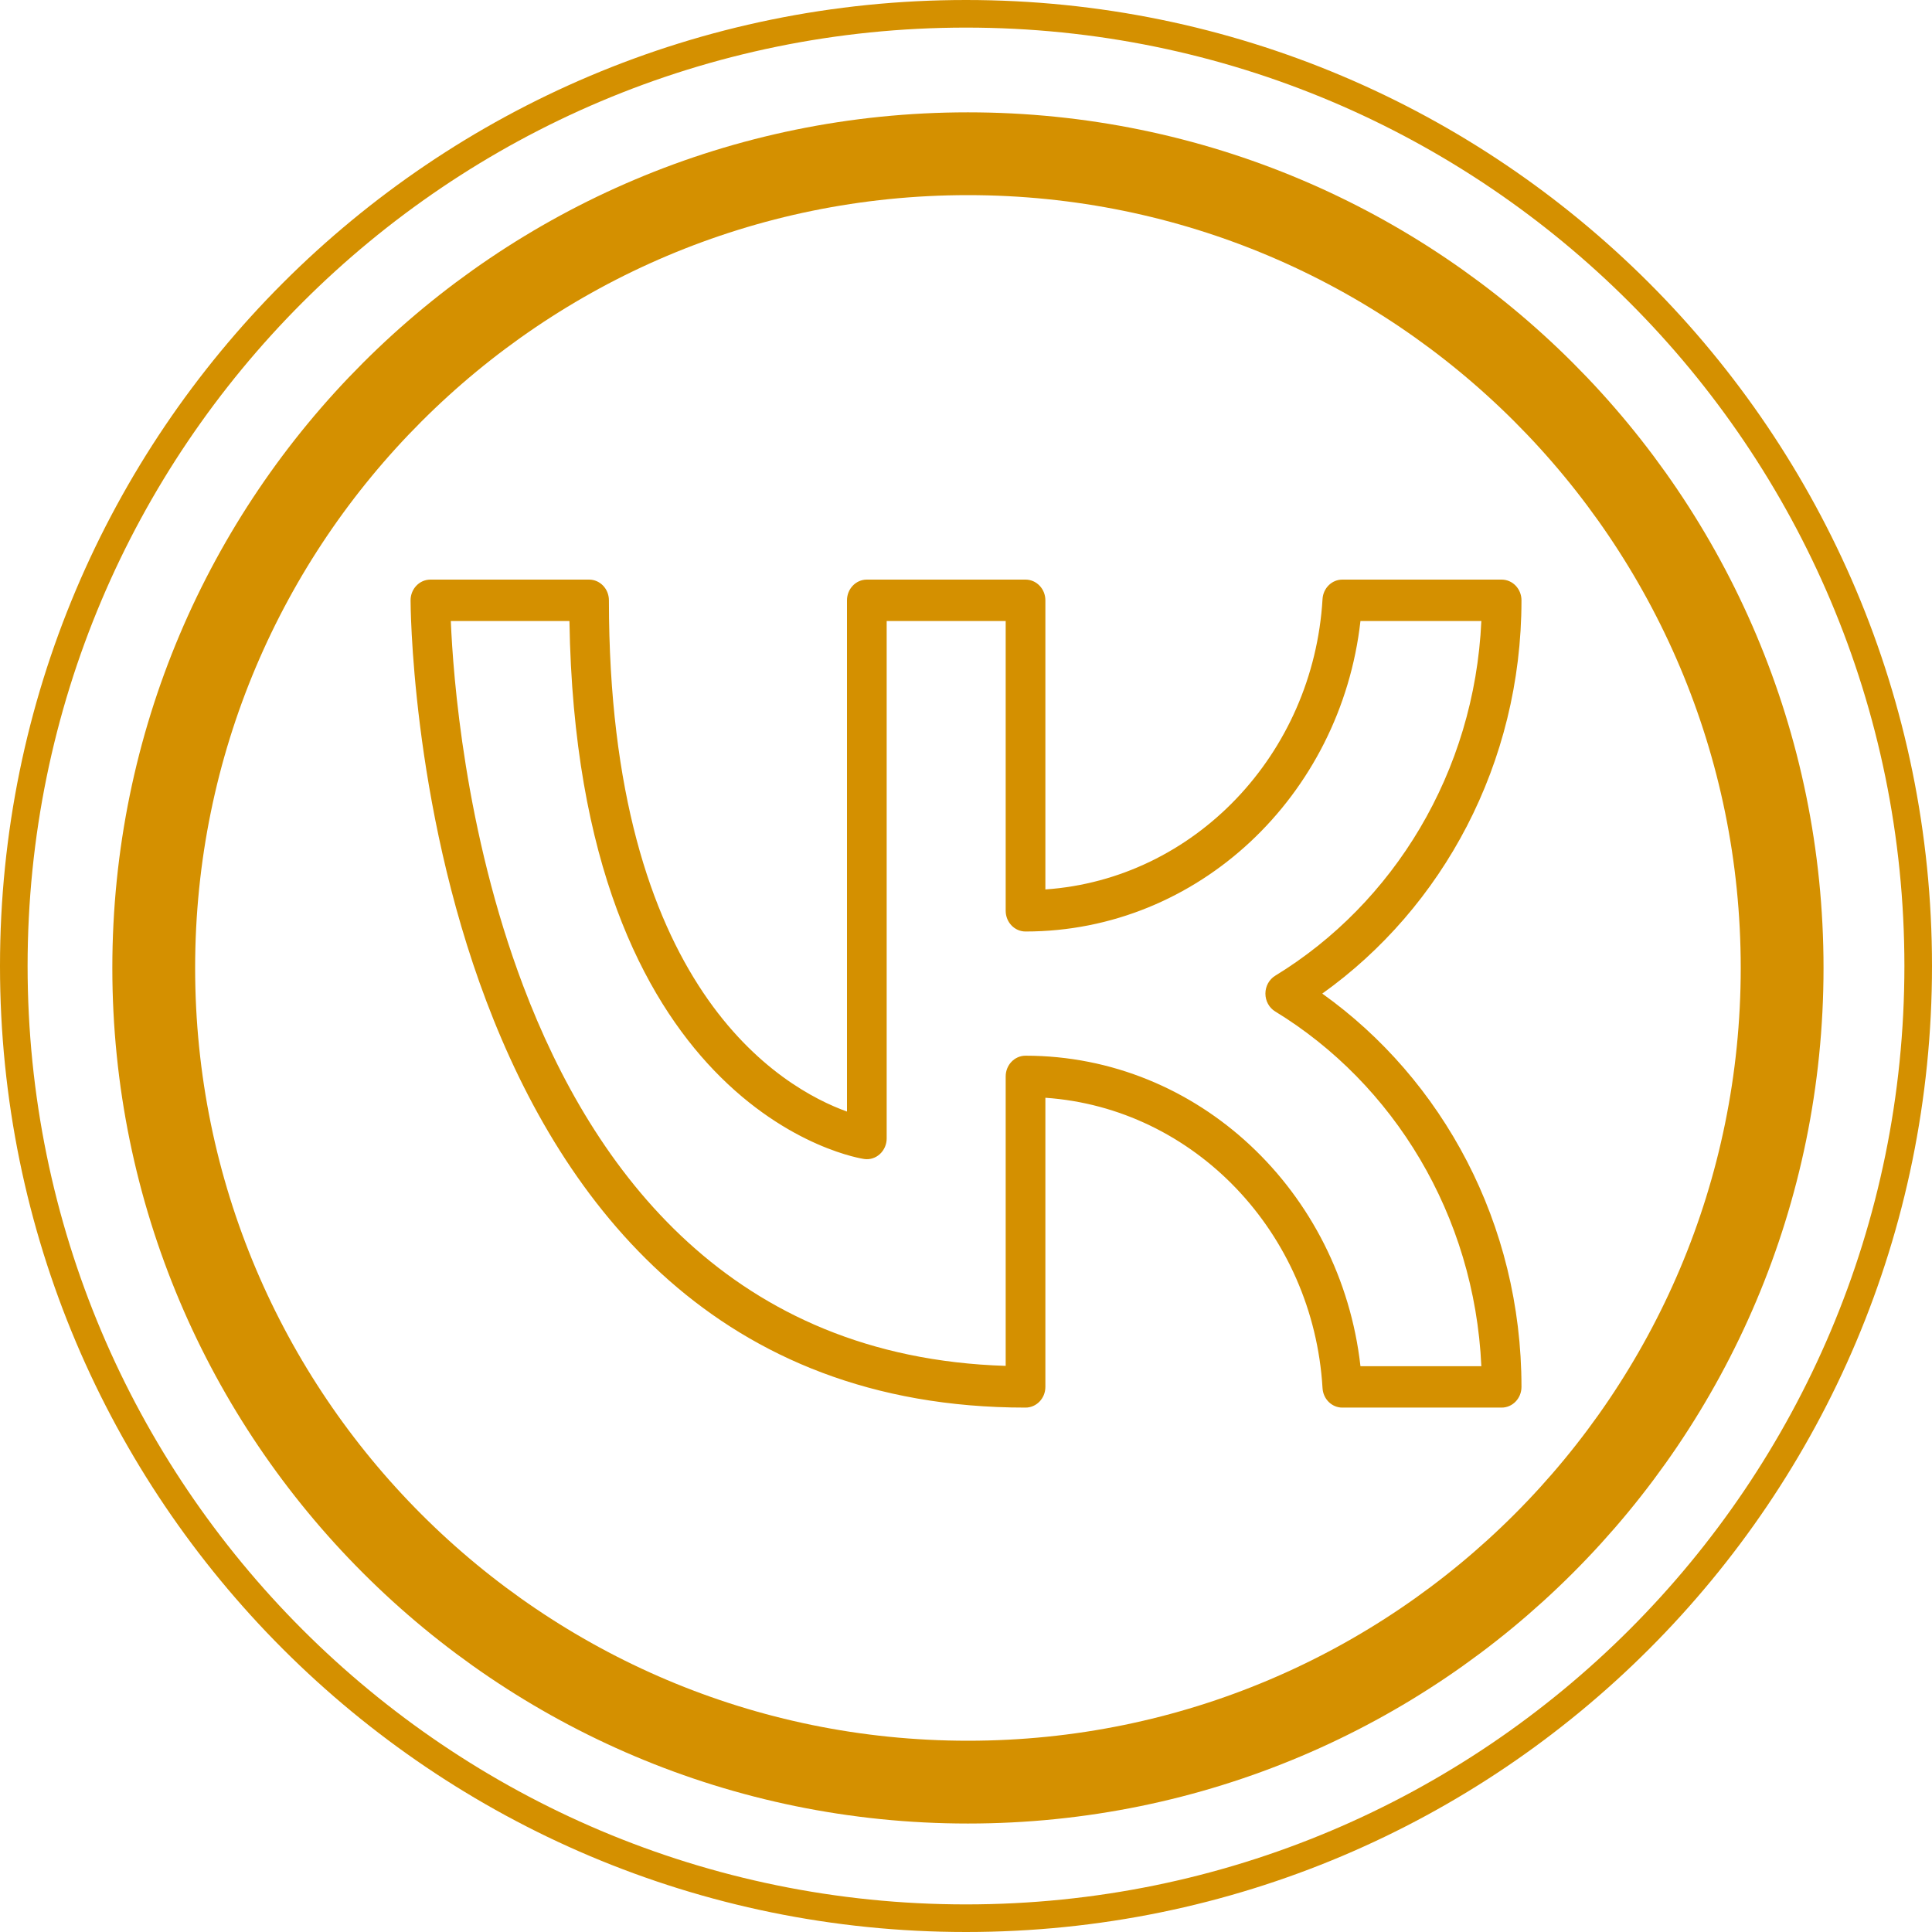
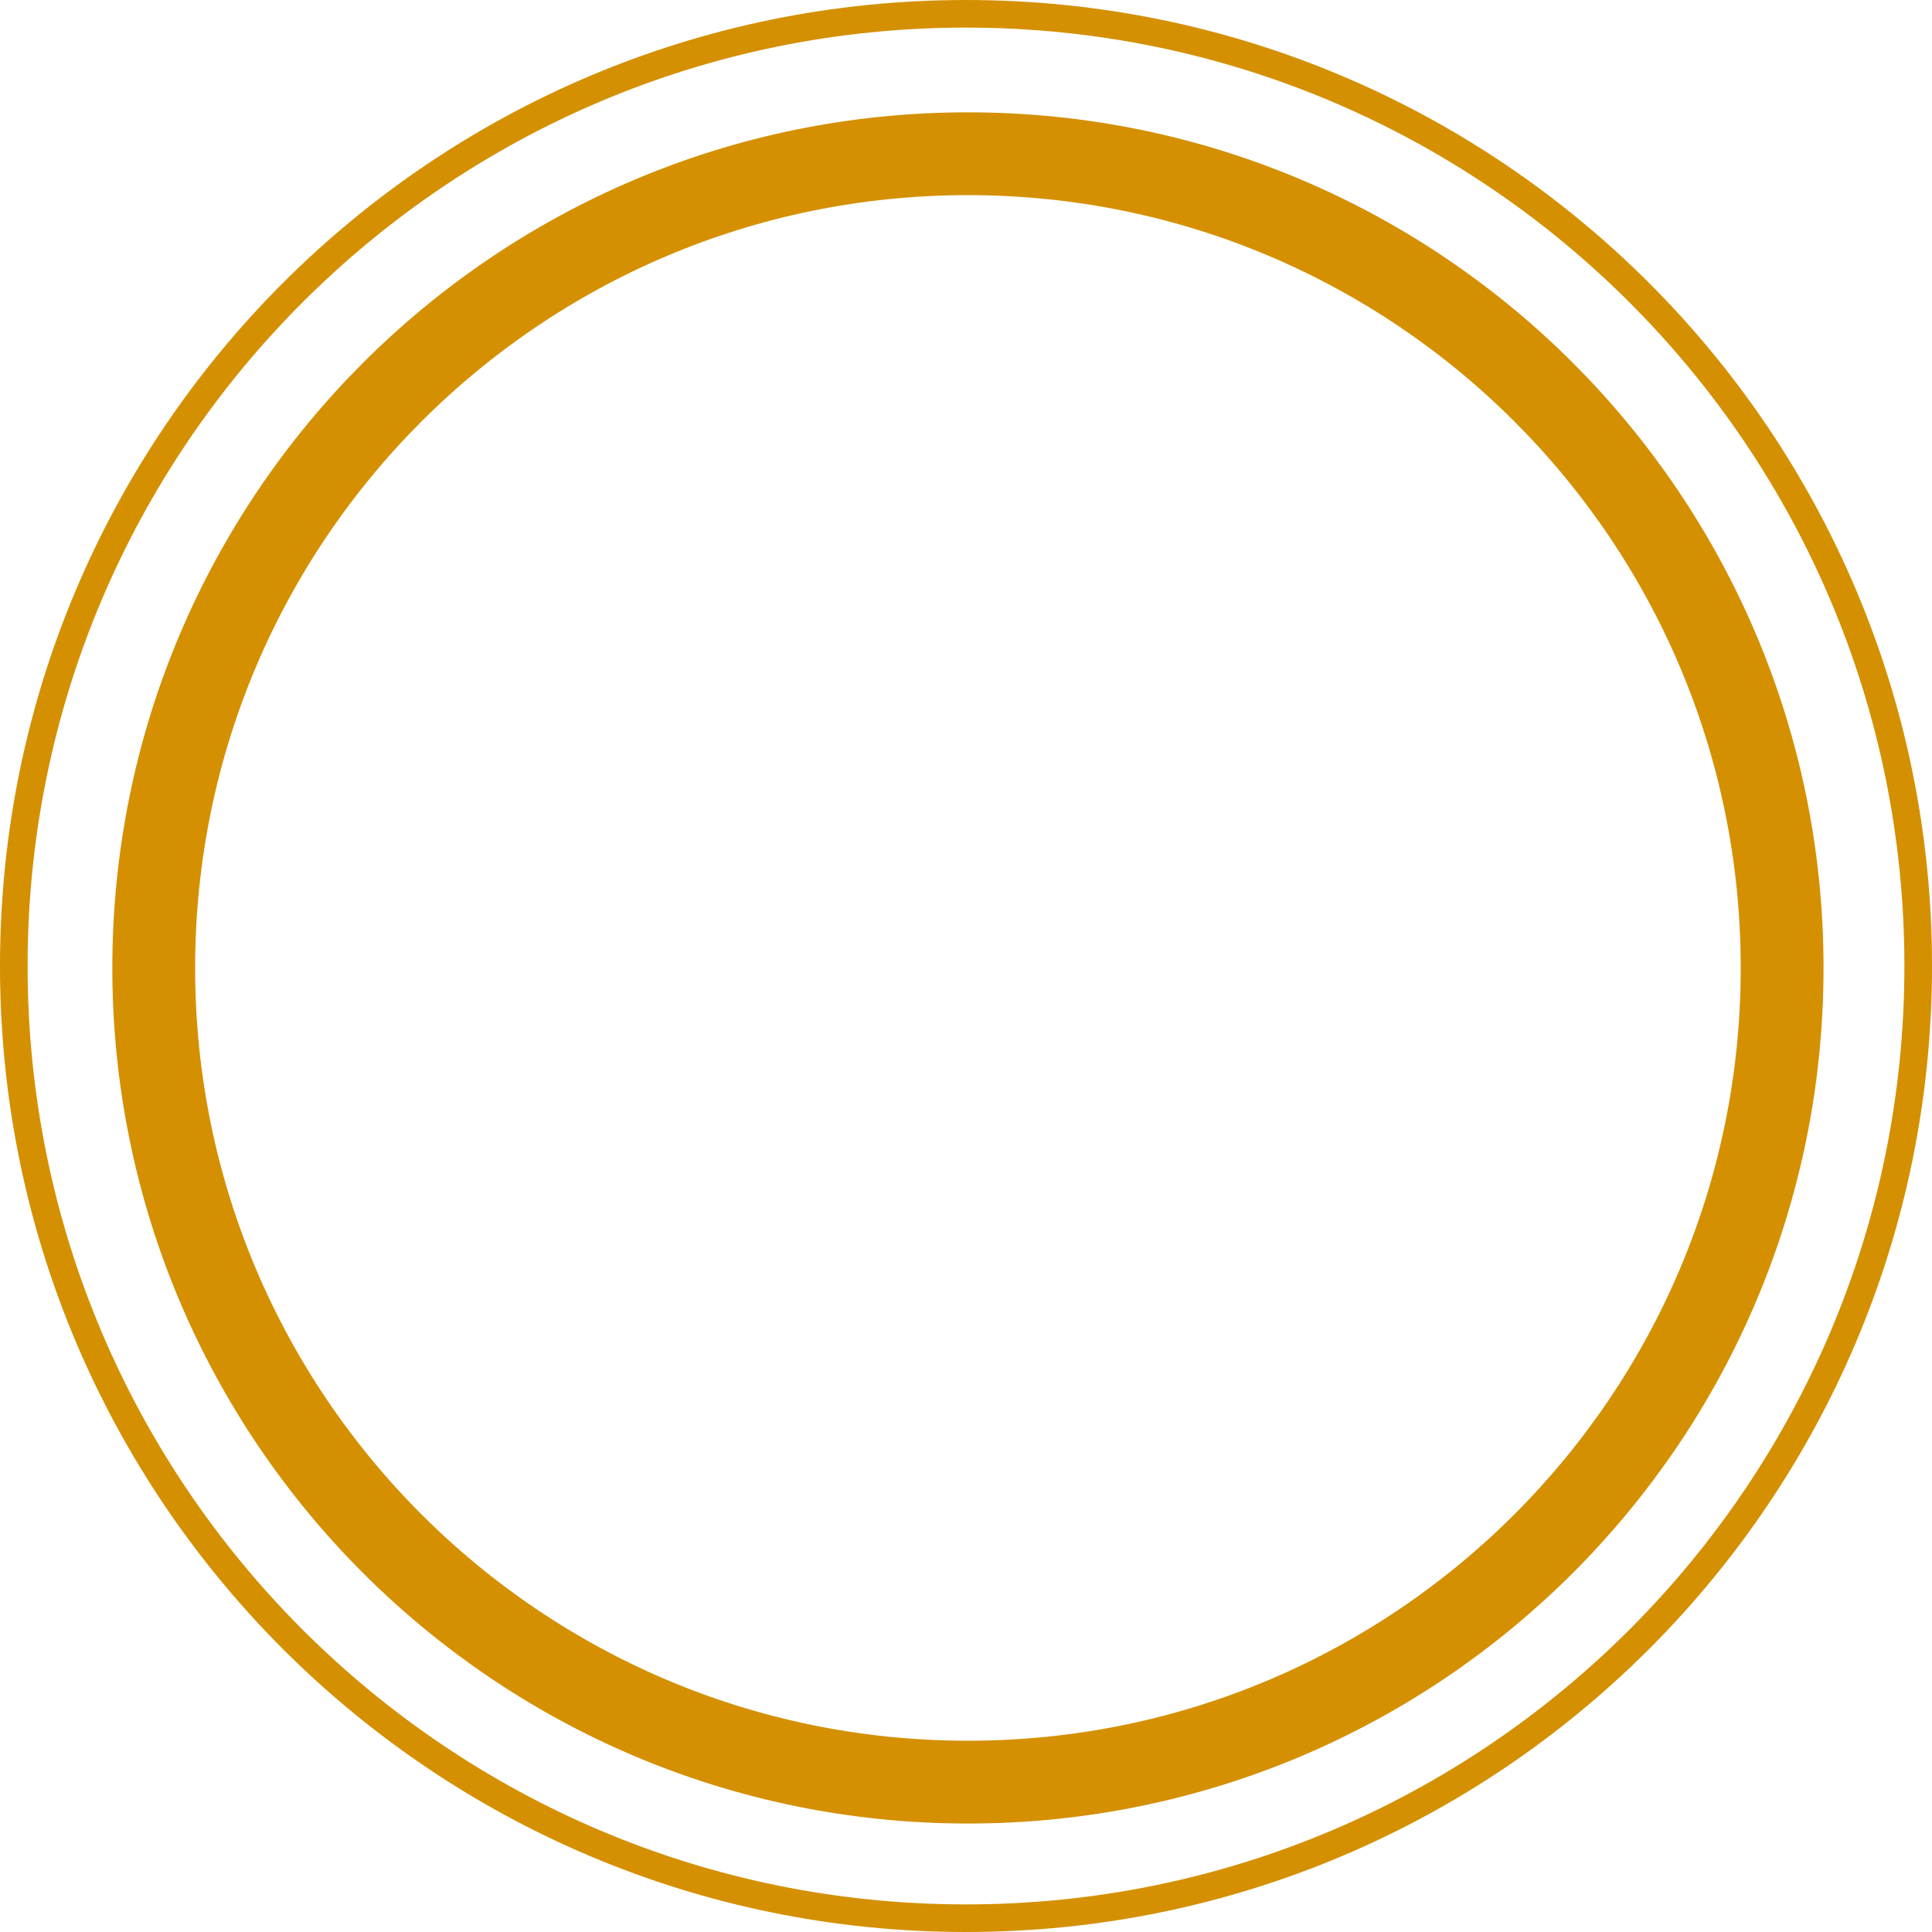
<svg xmlns="http://www.w3.org/2000/svg" width="35" height="35" viewBox="0 0 35 35" fill="none">
  <g clip-path="url(#clip0_1307_18)">
    <path d="M17.535 32.285C25.681 32.285 32.285 25.681 32.285 17.535C32.285 9.388 25.681 2.785 17.535 2.785C9.389 2.785 2.785 9.388 2.785 17.535C2.785 25.681 9.389 32.285 17.535 32.285Z" stroke="#D49000" stroke-width="1.5" />
    <path d="M17.5 34.75C27.027 34.75 34.75 27.027 34.75 17.5C34.75 7.973 27.027 0.25 17.5 0.25C7.973 0.25 0.25 7.973 0.25 17.5C0.25 27.027 7.973 34.75 17.5 34.75Z" stroke="#D49000" stroke-width="0.5" />
-     <path fill-rule="evenodd" clip-rule="evenodd" d="M11.031 10.875C11.031 10.668 10.87 10.5 10.672 10.5H7.797C7.599 10.5 7.438 10.668 7.438 10.875C7.438 10.875 7.437 14.507 8.811 18.138C10.205 21.824 13.001 25.5 18.578 25.5C18.777 25.5 18.938 25.332 18.938 25.125V19.887C21.634 20.073 23.792 22.331 23.959 25.148C23.971 25.346 24.128 25.5 24.317 25.5H27.203C27.402 25.5 27.563 25.332 27.563 25.125C27.563 22.167 26.132 19.554 23.954 18C26.132 16.446 27.563 13.833 27.563 10.875C27.563 10.668 27.402 10.5 27.203 10.5H24.317C24.128 10.5 23.971 10.654 23.959 10.852C23.792 13.669 21.634 15.927 18.938 16.113V10.875C18.938 10.668 18.777 10.5 18.578 10.5H15.703C15.505 10.5 15.344 10.668 15.344 10.875V20.137C14.765 19.929 13.673 19.374 12.738 17.98C11.8 16.583 11.031 14.368 11.031 10.875ZM10.316 11.25C10.385 15.66 11.67 18.071 12.934 19.39C14.29 20.805 15.653 20.996 15.653 20.996C15.756 21.012 15.86 20.98 15.939 20.908C16.017 20.837 16.063 20.734 16.063 20.625V11.25H18.219V16.5C18.219 16.707 18.38 16.875 18.578 16.875C21.707 16.875 24.29 14.415 24.646 11.25H26.836C26.712 13.992 25.242 16.369 23.102 17.676C22.991 17.744 22.924 17.867 22.924 18C22.924 18.133 22.991 18.257 23.102 18.324C25.242 19.631 26.712 22.009 26.836 24.75H24.646C24.29 21.585 21.707 19.125 18.578 19.125C18.38 19.125 18.219 19.293 18.219 19.5V24.744C13.255 24.59 10.75 21.221 9.479 17.862C8.416 15.052 8.208 12.242 8.167 11.25H10.316Z" fill="#D49000" />
  </g>
  <defs>
    <clipPath id="clip0_1307_18">
      <rect width="35" height="35" fill="white" />
    </clipPath>
  </defs>
</svg>